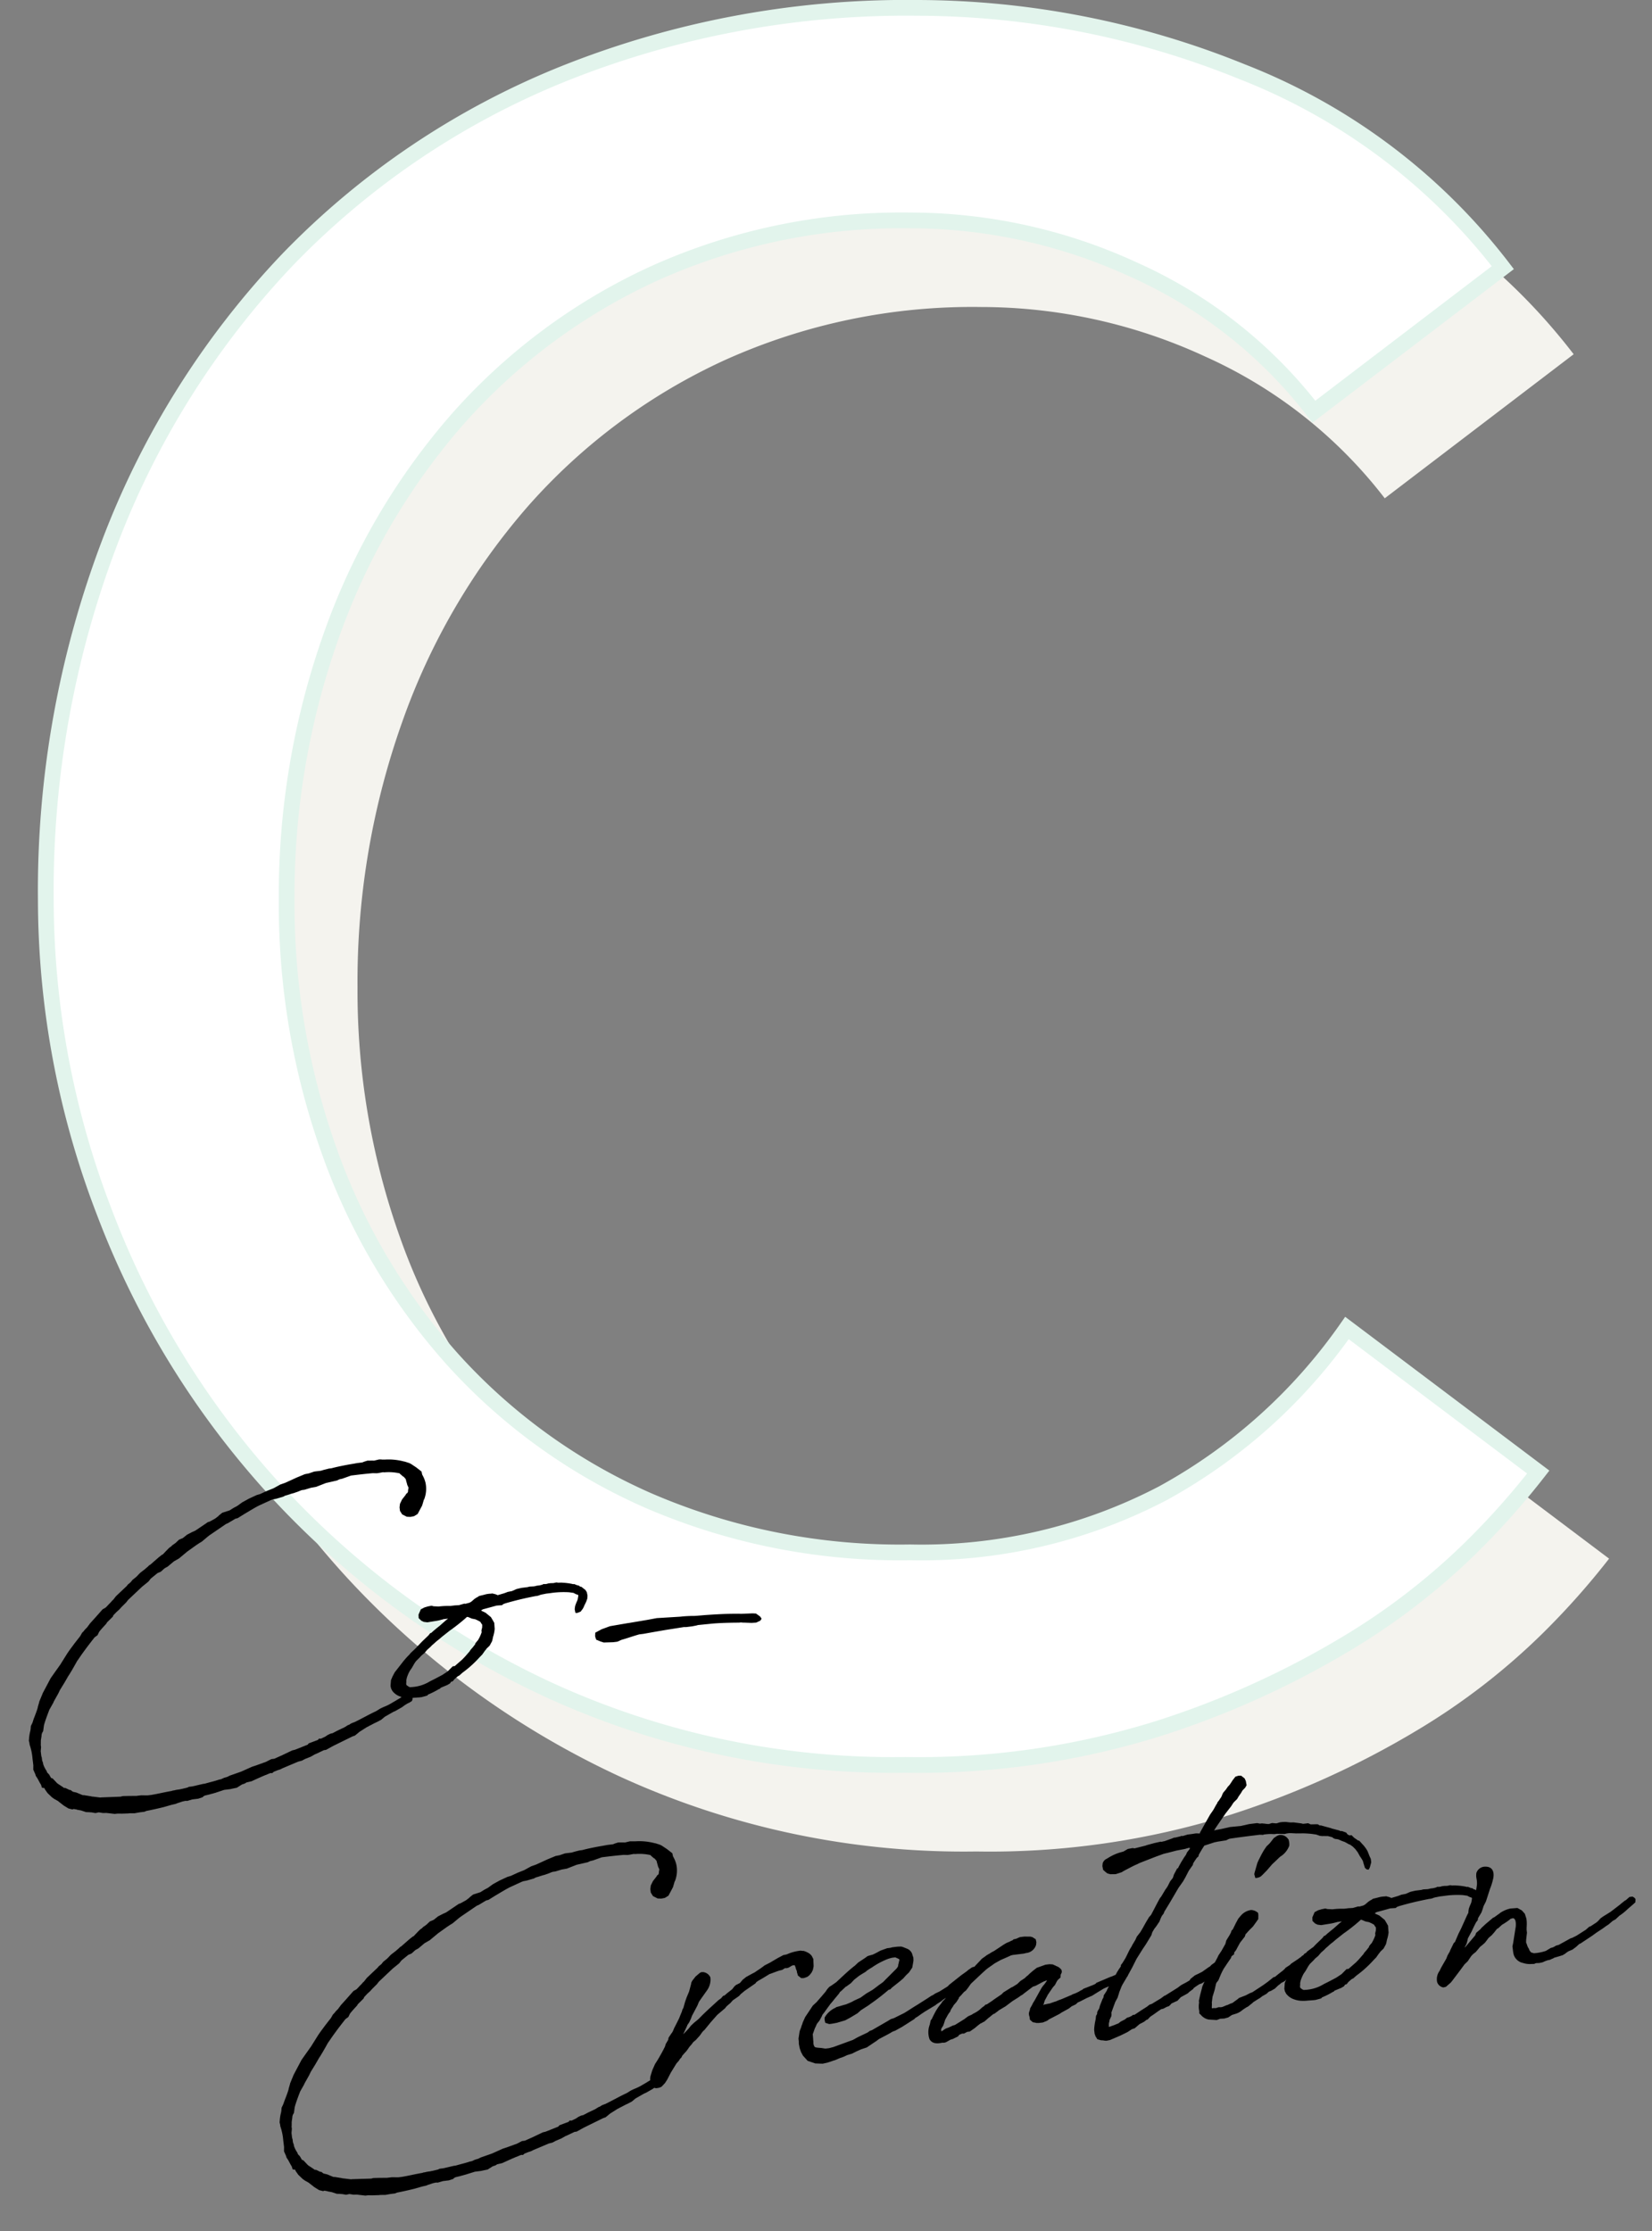
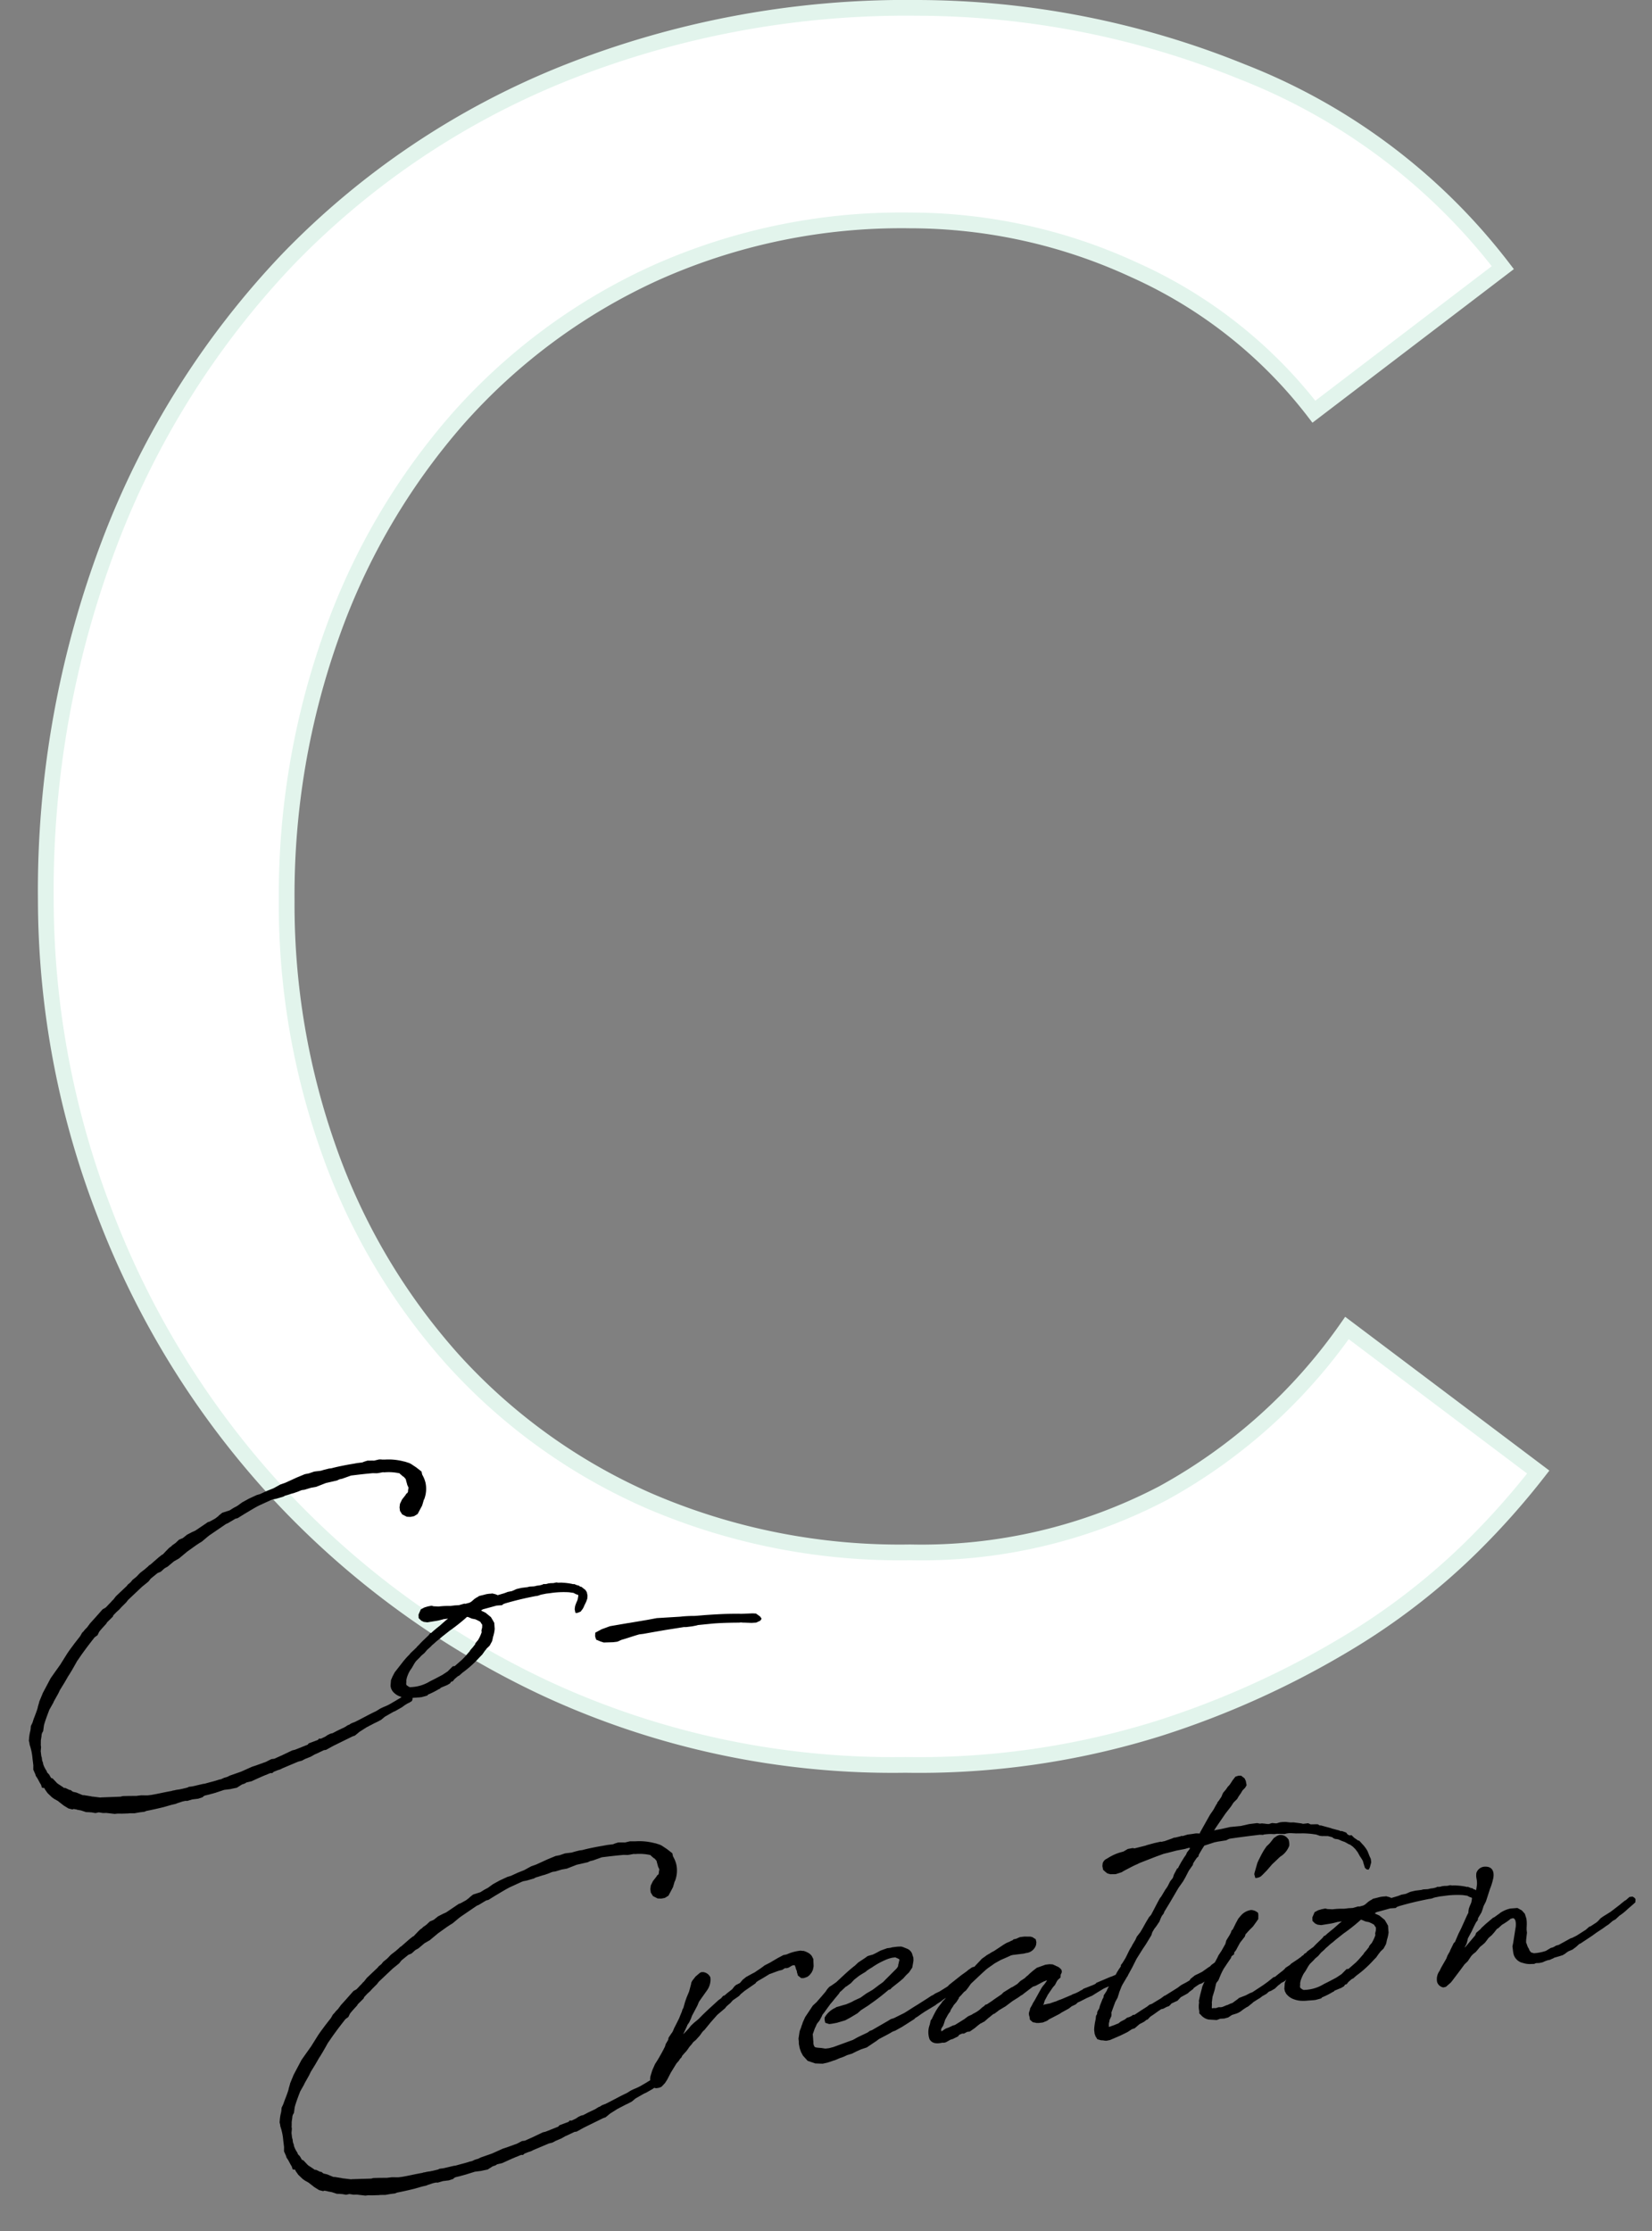
<svg xmlns="http://www.w3.org/2000/svg" width="104.936" height="141.72" viewBox="0 0 104.936 141.72">
  <rect x="0" y="0" width="104.936" height="141.72" fill="#808080" stroke="none" />
  <g id="グループ_3647" data-name="グループ 3647" transform="translate(-268.84 -13843.6)">
-     <path id="パス_1389" data-name="パス 1389" d="M34.8-83.25a29.7,29.7,0,0,0-11.4-9A33.958,33.958,0,0,0,9.15-95.4,38.217,38.217,0,0,0-7.125-92.025,37.47,37.47,0,0,0-19.575-82.8,42.088,42.088,0,0,0-27.6-69.075,49.213,49.213,0,0,0-30.45-52.2a46.582,46.582,0,0,0,2.7,15.9,39.786,39.786,0,0,0,7.8,13.2,36.563,36.563,0,0,0,12.45,9A40.234,40.234,0,0,0,9.15-10.8,33.092,33.092,0,0,0,25.2-14.55a34.439,34.439,0,0,0,11.7-10.5L49.05-15.9a48.581,48.581,0,0,1-4.2,4.725,42.237,42.237,0,0,1-7.95,6.15A56.421,56.421,0,0,1,24.975.375,50.986,50.986,0,0,1,8.85,2.7,52.4,52.4,0,0,1-13.875-2.1a54.938,54.938,0,0,1-17.25-12.6A54.983,54.983,0,0,1-42-32.325,55.343,55.343,0,0,1-45.75-52.2,62.228,62.228,0,0,1-41.7-74.925a53.756,53.756,0,0,1,11.325-18A50.624,50.624,0,0,1-12.9-104.7a58.548,58.548,0,0,1,22.5-4.2,55.092,55.092,0,0,1,20.625,4.05A38.5,38.5,0,0,1,46.8-92.4Z" transform="translate(322 13958.5)" fill="#f4f3ee" style="mix-blend-mode: multiply;isolation: isolate" />
    <path id="パス_1388" data-name="パス 1388" d="M34.8-83.25a29.7,29.7,0,0,0-11.4-9A33.958,33.958,0,0,0,9.15-95.4,38.217,38.217,0,0,0-7.125-92.025,37.47,37.47,0,0,0-19.575-82.8,42.088,42.088,0,0,0-27.6-69.075,49.213,49.213,0,0,0-30.45-52.2a46.582,46.582,0,0,0,2.7,15.9,39.786,39.786,0,0,0,7.8,13.2,36.563,36.563,0,0,0,12.45,9A40.234,40.234,0,0,0,9.15-10.8,33.092,33.092,0,0,0,25.2-14.55a34.439,34.439,0,0,0,11.7-10.5L49.05-15.9a48.581,48.581,0,0,1-4.2,4.725,42.237,42.237,0,0,1-7.95,6.15A56.421,56.421,0,0,1,24.975.375,50.986,50.986,0,0,1,8.85,2.7,52.4,52.4,0,0,1-13.875-2.1a54.938,54.938,0,0,1-17.25-12.6A54.983,54.983,0,0,1-42-32.325,55.343,55.343,0,0,1-45.75-52.2,62.228,62.228,0,0,1-41.7-74.925a53.756,53.756,0,0,1,11.325-18A50.624,50.624,0,0,1-12.9-104.7a58.548,58.548,0,0,1,22.5-4.2,55.092,55.092,0,0,1,20.625,4.05A38.5,38.5,0,0,1,46.8-92.4Z" transform="translate(317.5 13953)" fill="#fff" stroke="#e2f4ec" stroke-width="1" />
    <path id="パス_1330" data-name="パス 1330" d="M10.3-9.729c-.074.074-.185.129-.277.2l-.314.185c-.111.074-.222.185-.332.258l-.24.148-.129.129-.2.129L8.732-8.6l-.351.258-.406.3-.222.222H7.735l-.166.148c-.129.092-.258.222-.351.277l-.185.074-.5.443-.425.369c-.037.055-.129.129-.166.185l-.185.148-.092.092L5.557-6l-.148.2L5-5.391l-.351.369-.166.185-.554.683-.406.443-.3.332-.628.9c0,.018-.018.037-.037.074l-.24.425v.018l-.129.3v.018c-.074.185-.222.462-.351.7L1.735-.72l-.129.2-.037.185-.018.055v.018a2.757,2.757,0,0,0-.166.572L1.366.388l.018.148V.646a3.6,3.6,0,0,1,.074.9v.425l-.037.277.092.3.018.111.074.148c.074.166.129.351.185.443l.037.2a.538.538,0,0,0,.148.037l.037.111.129.24.258.314c.037.018.092.092.129.111l.2.148c.037.018.037.055.074.074l.258.258.277.222.24.092.092-.018.111.037a.2.2,0,0,1,.092.037l.24.074.314.148c.037,0,.111.018.129.018.037,0,.166.037.2.037L5,5.465c.037,0,.166-.018.222-.018l.258.074c.037,0,.148.018.2.018l.535.129h.166l.277.037.406.037h.092l.314.037.351-.018H8.1l.129-.037c.018,0,.554-.037,1.145-.111l.462-.074.332-.037a.057.057,0,0,1,.037-.018l.369-.074.185-.018.129.018.314-.055h.388l.277-.055.074-.055.092-.037.332-.037a.4.4,0,0,1,.111-.018l.24-.037L13.292,5h.388l.185-.018.24-.018.351-.166.185-.037.111-.055.332-.037.406-.129.24-.074.258-.074c.111-.018.24-.074.369-.092l.092.018.111-.074.277-.074a.86.86,0,0,0,.277-.074l1.052-.3.258-.037.185-.074L19,3.582l.222-.092.037-.018.129-.037.5-.166h.129l.5-.2,1.274-.443.166-.037.314-.2.388-.185.074-.037.24-.092.055-.018.24-.092.222-.074.24-.092.258-.166.572-.24.129-.037.443-.185.2-.111.2-.092.074-.018.2-.092.055-.092.018-.129L25.846.517,25.791.443,25.606.388l-.092.018-.092.037L25.237.48l-.092.074-.258.111L24.812.7l-.258.111a3.1,3.1,0,0,1-.572.2l-.222.074-.277.129c-.462.148-.942.351-1.422.517l-.222.055-.129.055-.018.018-.092.018-.24.111-.5.166-.092.037-.2.074-.148.018-.166.055-.185.092-.277.092-.129-.018-.074.074-.074.018-.535.129-.074.074-.7.185-.148.037-.166.018-.332.111-.332.111-.535.166H16.5l-.351.129-.646.148-.277.055-.72.222-.757.166-.148.055-.222.037-.166.055a.459.459,0,0,1-.148.018c-.369.074-.48.074-.942.148h-.111l-.7.074H11.1l-.111.037-.314.037-.222.018a1.791,1.791,0,0,0-.314.018h-.092l-.074.018c-.425.018-.886.074-1.311.092h-.24l-.406-.055h-.3l-.48-.055-.369-.037c-.055,0-.111.018-.166.018L5.5,4.523H5.428l-.443-.111a.47.47,0,0,1-.129-.037l-.443-.129a.2.2,0,0,1-.092-.018l-.351-.2-.2-.074-.037-.018-.111-.111A.8.8,0,0,0,3.526,3.8l-.018-.018-.2-.129a.8.8,0,0,0-.092-.018c-.018,0-.037-.037-.037-.037l-.351-.3-.258-.351a.186.186,0,0,0-.055-.018L2.474,2.9l-.092-.222-.111-.148-.018-.092a1.752,1.752,0,0,1-.166-.462V1.9l-.037-.166V1.551l-.018-.092V1.145L2.086.886V.738L2.1.665c0-.055.018-.111.018-.166C2.142.369,2.2.24,2.215.111L2.252.018l.092-.129.092-.351c.111-.277.277-.591.462-.942l.3-.406L3.249-1.9l.258-.351a2.817,2.817,0,0,0,.2-.3l.369-.462.277-.369.111-.129c.018-.037.074-.074.554-.738l.166-.185c.388-.443.775-.831,1.126-1.182l.2-.111.129-.2c.185-.185.369-.332.517-.462a.736.736,0,0,1,.055-.074l.406-.314a.592.592,0,0,1,.055-.092L7.9-7.052l.185-.129.148-.129.332-.258.148-.148.978-.72.443-.277L10.3-8.88l.48-.3.2-.055c.074-.037.2-.148.3-.2l.185-.074.425-.277.351-.148.572-.369.609-.332.222-.111.166-.074c.148-.092.388-.258.554-.351l1.108-.572.129-.037L16.1-12l.148-.018.277-.129.2-.092c.425-.185.738-.332,1.015-.425l.757-.24a.068.068,0,0,0,.055-.018l.258-.018.462-.074.148-.055c.166-.018.369-.074.554-.092l.166-.037c.129-.018.258-.074.388-.092h.148l.425-.074.332-.018.646-.166.72-.074.166-.055.185-.018.572-.129c.443,0,.868,0,1.385.018l.258.037h.092l.3-.018c.018,0,.074.018.092.018a3.167,3.167,0,0,1,.96.185v.018l.166.185s.037.037.055.037l.111.166.018.148.018.111.018.129.055.166-.018.074-.037.111v.055l-.055.092-.074.037-.055.074-.258.258-.166.258-.055.222v.222l.111.24.277.185.222.037.24-.018.24-.111.351-.5.129-.3c.018-.055.055-.074.074-.129a1.855,1.855,0,0,0,.185-.96,1.89,1.89,0,0,0-.148-.554l-.018-.2-.3-.3-.3-.258-.111-.074-.277-.129h-.018a3.788,3.788,0,0,0-1.218-.277l-.148-.018-.074-.018-.129-.018-.332.037L25.2-14.6l-.332-.037-.2.037-.074.018-.055.018h-.351l-.314.018c-.425.018-.923.055-1.329.111h-.166l-.3.037-.222.037h-.425l-.351.074-.258.018-.535.148-.757.24-.332.074-.462.185-.425.111-.462.148-.222.037-.517.166-.462.185-.332.185-.24.092-.277.129-.48.092-.24.148-.037.037-.222.129-.369.148L14.345-12l-.794.406-.074.037-.185.055-.351.129-.3.185-.258.074-.222.166-.129.074-.111.055-.092.074-.111.055-.166.129-.314.258h-.037l-.148.092-.092.055-.572.388ZM31.588-3.065l.018-.369-.092-.222-.074-.166-.3-.314L31-4.228l-.037-.018-.092-.074L31-4.375l.517-.074.369-.055.351.018.074-.055.148-.037c.572-.092,1.145-.166,1.957-.222a.761.761,0,0,0,.222-.018.935.935,0,0,1,.24-.037l.222-.018h.277a5.685,5.685,0,0,1,1.182.092l.277.074.129.092.148.074v.055l-.074.24-.129.222-.074.148-.037.129-.018.092.018.222.111.018.222-.055.111-.111A.84.84,0,0,0,37.4-3.8l.166-.258.092-.185.037-.185-.018-.222L37.606-4.8l-.24-.24a.14.14,0,0,1-.074-.018c-.037-.037-.037-.074-.2-.111h.018l-.166-.092h-.074l-.037-.018a3.751,3.751,0,0,0-.572-.148l-.092-.018-.148-.018h-.055L35.834-5.5l-.185.018-.2-.018h-.129l-.111.018H35.1L35.022-5.5l-.111.037c-.055,0-.111.018-.166.018H34.56a.828.828,0,0,1-.2.018l-.24-.018-.148.018H33.6l-.185.018-.148.018-.3.092L32.7-5.28l-.222.055-.443.074a.83.83,0,0,0-.222-.111L31.717-5.3h-.111a1.6,1.6,0,0,0-.425.018l-.148.018-.166.018-.148.074H30.7l-.148.074-.222.148a.9.9,0,0,1-.129.055l-.258.037-.074-.018-.351.055-.277-.018h-.277a4.971,4.971,0,0,0-.738-.055l-.314-.055L27.785-5l-.24.018-.222.037-.24.092-.185.314-.018.222.148.185.148.092.222.055.462-.018a3.341,3.341,0,0,0,.462-.037c.055,0,.092-.018.129-.018h.277l-.092.055-.092.055-.369.258-.24.148-.2.129-.185.129h-.055l-.129.129-.443.332-.092.074-.2.166a.585.585,0,0,0-.111.092l-.018.018-.406.3-.074.074-.185.148-.222.2-.665.665-.166.24-.129.222-.074.369.018.166.055.148a1.045,1.045,0,0,0,.462.425L25.145.5a1.57,1.57,0,0,0,.406.129,2.592,2.592,0,0,0,.425.037l.351.018h.129l.258-.037.111-.018L26.88.572A5.135,5.135,0,0,0,27.6.314L27.655.3c.018,0,.055-.037.074-.055L27.8.222l.129-.037.2-.055.055-.018.166-.074a.505.505,0,0,0,.074-.092l.111-.018L28.671-.2l.166-.111.055-.037L29-.388l.24-.166.037-.018a6.978,6.978,0,0,0,1.145-.812l.185-.148.166-.185.166-.166.2-.148.185-.258a2.239,2.239,0,0,0,.092-.258,2.187,2.187,0,0,0,.166-.48Zm-1.2.646-.129.129a.186.186,0,0,0-.018.055l-.166.166-.185.166-.055.074c-.148.129-.3.277-.443.388l-.092.074-.517.351h-.129L28.3-.738l-.332.166-.037.018c-.24.092-.517.2-.812.3a2.5,2.5,0,0,1-1.292.222h-.037L25.7-.092,25.588-.2V-.314l.018-.055.018-.148.037-.092a.091.091,0,0,1,.018-.055,2.338,2.338,0,0,1,.24-.406l.148-.166.166-.222a1.5,1.5,0,0,1,.166-.185l.24-.185.129-.111.2-.129.2-.185.24-.166.111-.092c.129-.074.258-.185.388-.258l.092-.055.222-.148.517-.314a11.541,11.541,0,0,0,1.071-.646l.129-.092A.091.091,0,0,0,30-4.006l.222.129.111.037.111.037.148.092.129.092.018.018a1.707,1.707,0,0,0,.092.185c0,.074-.018.111-.018.166l-.074.2v.111a2.419,2.419,0,0,1-.3.48Zm16.745.868c.055,0,.148.037.222.037l.462.074.3.018.277-.092.092-.111-.074-.148-.24-.222-.222-.037-.665-.055c-.074,0-.2-.037-.3-.037-.7-.092-1.329-.129-1.994-.166l-.462-.018a3.887,3.887,0,0,1-.462-.037c-.222-.018-.425-.037-.683-.037l-1.5-.092-.591.037-1.218.055h-.074l-1.126.055-.554.129-.425.166-.037.222.037.222.258.148.2.092.591.055h.258c.111-.018.222-.074.332-.092.369-.055.757-.148,1.126-.2h.258l.665-.037.757-.037L43.532-1.7l.129.018h.388l.258-.018.129-.018.794.018H45.3c.517.018,1.108.074,1.735.148ZM23.151,16.271c-.074.074-.185.129-.277.2l-.314.185c-.111.074-.222.185-.332.258l-.24.148-.129.129-.2.129-.074.074-.351.258-.406.3-.222.222h-.018l-.166.148c-.129.092-.258.222-.351.277l-.185.074-.5.443-.425.369c-.037.055-.129.129-.166.185l-.185.148-.092.092L18.406,20l-.148.2-.406.406-.351.369-.166.185-.554.683-.406.443-.3.332-.628.9c0,.018-.018.037-.037.074l-.24.425v.018l-.129.3v.018c-.074.185-.222.462-.351.7l-.111.222-.129.2-.037.185-.018.055v.018a2.757,2.757,0,0,0-.166.572l-.018.074.018.148v.111a3.6,3.6,0,0,1,.074.9v.425l-.037.277.092.3.018.111.074.148c.074.166.129.351.185.443l.037.2a.538.538,0,0,0,.148.037l.037.111.129.24.258.314c.037.018.092.092.129.111l.2.148c.037.018.037.055.074.074l.258.258.277.222.24.092.092-.018.111.037a.2.2,0,0,1,.092.037l.24.074.314.148c.037,0,.111.018.129.018.037,0,.166.037.2.037l.24.074c.037,0,.166-.018.222-.018l.258.074c.037,0,.148.018.2.018l.535.129h.166l.277.037.406.037h.092l.314.037.351-.018h.277l.129-.037c.018,0,.554-.037,1.145-.111l.462-.074.332-.037a.057.057,0,0,1,.037-.018l.369-.074.185-.018.129.018.314-.055h.388l.277-.055.074-.055.092-.037.332-.037a.4.4,0,0,1,.111-.018l.24-.037L26.142,31h.388l.185-.018.24-.018L27.3,30.8l.185-.037.111-.055.332-.037.406-.129.24-.074.258-.074c.111-.018.24-.074.369-.092l.092.018.111-.074.277-.074a.86.86,0,0,0,.277-.074l1.052-.3.258-.037.185-.074.388-.111.222-.092.037-.018.129-.037.5-.166h.129l.5-.2,1.274-.443.166-.037.314-.2L35.5,28.2l.074-.037.24-.092.055-.018.24-.092.222-.074.24-.092.258-.166.572-.24.129-.037.443-.185.2-.111.2-.092.074-.018.2-.092.055-.092.018-.129-.037-.111-.055-.074-.185-.055-.092.018-.092.037-.185.037-.092.074-.258.111-.074.037-.258.111a3.1,3.1,0,0,1-.572.2l-.222.074-.277.129c-.462.148-.942.351-1.422.517l-.222.055-.129.055-.018.018-.092.018-.24.111-.5.166-.092.037-.2.074-.148.018-.166.055-.185.092-.277.092-.129-.018-.074.074-.074.018-.535.129-.074.074-.7.185-.148.037-.166.018-.332.111-.332.111-.535.166h-.185L29,29.563l-.646.148-.277.055-.72.222-.757.166-.148.055-.222.037-.166.055a.459.459,0,0,1-.148.018c-.369.074-.48.074-.942.148h-.111l-.7.074h-.222l-.111.037-.314.037-.222.018a1.791,1.791,0,0,0-.314.018h-.092l-.074.018c-.425.018-.886.074-1.311.092h-.24l-.406-.055h-.3l-.48-.055-.369-.037c-.055,0-.111.018-.166.018l-1.2-.111h-.074l-.443-.111a.47.47,0,0,1-.129-.037l-.443-.129a.2.2,0,0,1-.092-.018l-.351-.2-.2-.074-.037-.018-.111-.111a.8.8,0,0,0-.092-.018l-.018-.018-.2-.129a.8.8,0,0,0-.092-.018c-.018,0-.037-.037-.037-.037l-.351-.3-.258-.351a.186.186,0,0,0-.055-.018l-.037-.037-.092-.222-.111-.148-.018-.092a1.752,1.752,0,0,1-.166-.462V27.9l-.037-.166v-.185l-.018-.092v-.314l.055-.258v-.148l.018-.074c0-.055.018-.111.018-.166.018-.129.074-.258.092-.388l.037-.092.092-.129.092-.351c.111-.277.277-.591.462-.942l.3-.406L16.1,24.1l.258-.351a2.817,2.817,0,0,0,.2-.3l.369-.462.277-.369.111-.129c.018-.037.074-.074.554-.738l.166-.185c.388-.443.775-.831,1.126-1.182l.2-.111.129-.2c.185-.185.369-.332.517-.462a.736.736,0,0,1,.055-.074l.406-.314a.592.592,0,0,1,.055-.092l.222-.185.185-.129.148-.129.332-.258.148-.148.978-.72.443-.277.166-.166.48-.3.2-.055c.074-.037.2-.148.3-.2l.185-.074.425-.277.351-.148.572-.369.609-.332.222-.111.166-.074c.148-.092.388-.258.554-.351l1.108-.572.129-.037.5-.222.148-.018.277-.129.2-.092c.425-.185.738-.332,1.015-.425l.757-.24a.068.068,0,0,0,.055-.018l.258-.018.462-.074.148-.055c.166-.018.369-.074.554-.092l.166-.037c.129-.018.258-.074.388-.092h.148l.425-.074.332-.018.646-.166.72-.074.166-.055L36,12.3l.572-.129c.443,0,.868,0,1.385.018l.258.037h.092l.3-.018c.018,0,.074.018.092.018a3.167,3.167,0,0,1,.96.185v.018l.166.185s.037.037.055.037l.111.166.018.148.018.111.018.129.055.166-.018.074-.037.111v.055l-.055.092-.074.037-.055.074-.258.258-.166.258-.055.222v.222l.111.24.277.185.222.037.24-.018.24-.111.351-.5.129-.3c.018-.055.055-.074.074-.129a1.855,1.855,0,0,0,.185-.96,1.89,1.89,0,0,0-.148-.554l-.018-.2-.3-.3-.3-.258-.111-.074-.277-.129h-.018a3.788,3.788,0,0,0-1.218-.277l-.148-.018L38.6,11.4l-.129-.018-.332.037-.092-.018-.332-.037-.2.037-.074.018-.055.018h-.351l-.314.018c-.425.018-.923.055-1.329.111h-.166l-.3.037-.222.037h-.425l-.351.074-.258.018-.535.148-.757.24-.332.074-.462.185-.425.111-.462.148-.222.037-.517.166-.462.185-.332.185-.24.092-.277.129-.48.092-.24.148L27.9,13.7l-.222.129-.369.148L27.194,14l-.794.406-.074.037-.185.055-.351.129-.3.185-.258.074-.222.166-.129.074-.111.055-.092.074-.111.055-.166.129-.314.258h-.037l-.148.092-.092.055-.572.388Zm17.354,7.4.148-.24v-.018l.148-.166.148-.24.074-.148.258-.369c.092-.129.222-.314.2-.3l.074-.129.037-.055.166-.185.388-.425a1.187,1.187,0,0,0,.332-.72v-.111a.584.584,0,0,0-.388-.369l-.129-.018-.111.037-.3.2-.24.24-.074.111-.018.074-.185.462-.2.351-.129.258-.148.351v.018l-.074.092-.074.166-.055.092-.166.3-.2.3-.111.166c-.074.092-.148.258-.222.351L39.6,23.8l-.222.258-.037.129-.185.24-.074.166-.111.166-.129.185-.222.3-.129.166-.166.2-.222.369-.148.332a.84.84,0,0,0,0,.646.328.328,0,0,0,.332.185.674.674,0,0,0,.277-.055l.24-.2.166-.2.277-.406.425-.535.185-.166.074-.092.111-.092L40.1,25.3l.185-.166.092-.074.092-.092.166-.185.166-.148a.853.853,0,0,1,.129-.129l.148-.092.277-.24.222-.24.129-.092.443-.425.48-.425.535-.351.111-.111.277-.185.166-.148.074-.037.351-.185.129-.111.258-.166.738-.388.092-.092a.312.312,0,0,0,.111-.055c.24-.092.517-.222.757-.332.2-.037.443-.111.665-.148l.166-.018.2-.092.092.018.129-.018.258-.111h.148l.037.129.018.129.037.129v.092l.018.092.018.111.185.185.148.018.111-.018.148-.037.148-.092.148-.148L49,20.9l.074-.222.037-.462-.074-.2a.723.723,0,0,0-.148-.185,1.3,1.3,0,0,0-.332-.2.539.539,0,0,1-.166-.037,2.849,2.849,0,0,0-.923.129l-.222.018L47.1,19.8l-.2.074-.554.24-.351.129c-.314.185-.443.24-.517.277a2.38,2.38,0,0,1-.222.111h-.018l-.5.2-.24.148-.2.185-.258.092-.111.074-.166.166-.369.222a1.3,1.3,0,0,1-.166.111l-.092.018L43,21.975l-.2.111-.074.055-.572.406-.406.3-.351.277-.314.2-.2.148-.166.166-.314.258-.074.055Zm8.326.665.2-.2.129-.185c.037-.037.074-.129.111-.166l.129-.129.185-.2.24-.258.2-.185.129-.129.277-.258a.585.585,0,0,0,.092-.111c.037-.037.074-.037.111-.074l.3-.222.055-.018.3-.166.24-.2.332-.2.074-.037.406-.185.037-.037.222-.111.129-.055a4.787,4.787,0,0,1,1.108-.425l.111-.018.129-.018h.2c.018,0,.037.018.074.037l.148.092c0,.018.018.018.037.037l-.092.258-.037.092a.111.111,0,0,1-.018.074.8.8,0,0,1-.111.129l-.757.591-.185.148-.129.074c-.185.092-.443.258-.628.351l-.388.166-.406.222-.406.129-.185.074-.185.055-.2.055c-.185.018-.425.074-.609.092-.018,0-.055.037-.074.037a1.482,1.482,0,0,0-.757.535l-.018.148.018.185.24.111h.166l.314-.018.554-.092.332-.129.5-.222.24-.166.535-.258.092-.055a13.54,13.54,0,0,0,1.274-.757l.111-.018.111-.092.572-.351.222-.148.185-.166.222-.166.24-.277.074-.24.055-.185.018-.2-.018-.074-.037-.2a.581.581,0,0,0-.24-.314l-.2-.111a1.133,1.133,0,0,0-.2-.092c-.074,0-.185-.018-.258-.018h-.277c-.055,0-.111.018-.166.018h-.185l-.406.092c-.129.037-.258.111-.554.2l-.24.037-.092.018-.166.092-.48.24-.222.166c-.443.258-.849.572-1.237.849l-.074.055-.037.018-.277.148L49.9,22.1l-.148.129c-.018.037-.074.074-.092.111l-.037.037-.258.24-.166.148-.222.2-.258.185-.332.388-.24.277-.2.332c-.037.111-.092.166-.129.277l-.129.24-.129.462V25.3l-.018.148.018.277.055.258.092.24.258.369.462.222.462.074.351-.037.351-.074.111-.018.314-.092a2.094,2.094,0,0,0,.369-.092l.111-.037.314-.055.314-.111.3-.092.369-.074.591-.3c.092-.037.185-.111.277-.148.24-.092.5-.185.72-.277l.166-.074.166-.037.462-.185.849-.406.055-.055c.148-.055.3-.148.443-.222l.222-.111.7-.314a1.622,1.622,0,0,1,.24-.129l.185-.092a1.093,1.093,0,0,1,.111-.074l.48-.24h.037l.111-.037.092-.074.129-.074.148-.092.388-.222.037-.018.24-.166.388-.24.111-.074.148-.074c.129-.074.258-.277.2-.388-.055-.129-.2-.129-.314-.129a.475.475,0,0,0-.258.092,1.05,1.05,0,0,0-.222.129l-.369.2-.849.517-.111.092-.554.258-.277.092-.185.092-.074.018-.258.129-.738.351c-.258.111-.535.258-.868.406l-.055.018-.628.222-.2.037-.2.092-1.089.462-.111.018-.166.092-.665.222-.314.129-1.292.3-.277.037h-.24l-.258-.074c-.277-.055-.369-.074-.406-.129a.446.446,0,0,1-.037-.3c0-.111.018-.369.018-.5l.185-.369c0-.018,0-.018.018-.018Zm13.92.185-.148.185-.055.092-.166.222v.037l-.092.2a.471.471,0,0,0,0,.277v.185l.166.185.129.037.092.037.166.018h.24l.277-.074a1.059,1.059,0,0,0,.129-.074l.2-.074.5-.185.148-.074.462-.185.074-.037.148-.092.111-.037.166-.055L65.446,25l.074-.018.111-.037.406-.148.369-.111.314-.148.443-.2.111-.037.258-.074h.111l.222-.111.277-.074h.2l.185-.166v-.314a1.062,1.062,0,0,1-.185-.037.406.406,0,0,0-.148-.018l-.369.111-.166.037-.9.258-.055.055-.166.055-.646.166-.074.055-.074.018-.166.074-.222.074-.166.037-.092.037-.646.185-.24.055-.111.037-.2.037-.24.055h-.074l-.185.018c-.074,0-.111.018-.166.018,0-.018.037-.018.055-.074l.037-.092.055-.111.185-.258L63.6,24.3l.388-.443.148-.129.166-.24.074-.074.166-.111.037-.185.074-.111.018-.055v-.111a.646.646,0,0,0-.314-.3l-.018-.018-.185-.111-.2-.037h-.258l-.572.129-.277.166-.222.148-.092.074-.148.092-.092.074-.3.148-.222.166-.314.148-.074.018-.554.258L60.7,23.9l-.5.258-.129.074-.148.074-.222.111-.111.018-.055.055-.166.092-.129.092a1.791,1.791,0,0,1-.462.222l-.111.055-.24.074-.166.092-.092.055-.646.3-.129.018-.277.092-.166.037c-.129.037-.2.111-.332.148v-.129l.018-.037.055-.074.092-.111.055-.111.111-.24.2-.277.074-.092.111-.111a.186.186,0,0,0,.018-.055l.037-.055.074-.092.111-.129v-.018l.222-.2.185-.222v-.037l.185-.148.037-.037.148-.129.129-.074.166-.166.166-.185.055-.055.831-.609.24-.166.092-.055.48-.258.406-.166.314-.092.24-.074.111-.037.129-.018h.72c.037,0,.092-.018.129-.018a.735.735,0,0,0,.7-.443l.037-.166-.018-.185-.2-.166a.2.2,0,0,1-.092-.037l-.406-.055h-.277l-.129.037-.111.037-.185.018-.074.055c-.111.018-.2.074-.314.092l-.111.037-.166.074-.665.332a1.747,1.747,0,0,0-.3.129l-.055.018-.166.074-.018.018-.277.148-.129.111-.314.258-.369.332-.148.092-.037.018-.222.185-.129.129-.258.2-.849.757-.2.185-.166.129-.074.092-.222.222-.185.222-.129.185-.148.222a.064.064,0,0,1-.018.037L56.031,25l-.092.258a1.35,1.35,0,0,0-.129.9c.111.3.406.369.775.332l.129.018.111-.018.314-.129.129-.018.369-.129a.416.416,0,0,1,.092-.092c.092-.037.129-.018.166-.055l.129.018L58.246,26h.166l.351-.185a4.417,4.417,0,0,1,.388-.24.483.483,0,0,0,.148-.055l.111-.037.185-.129.111-.074c.111-.055.222-.148.332-.2l.074-.018.258-.148.018-.018.332-.148.129-.055.48-.277.425-.2.129-.074.129-.055.148-.092.572-.332.185-.037.517-.2.222-.055h.018l-.055.074-.185.2h-.018l-.148.166-.148.2ZM73.9,15.274h-.24l-.314.055-.092-.018-.055.018-.314.037h-.111l-.129.037-.5.111h-.055l-.129.018-.055-.018-.388.037L71,15.625l-.055.018-.738.092L70.1,15.7l-.314.018-.3.129-.24.037a3,3,0,0,0-.757.24l-.129.055a.467.467,0,0,0-.277.258l-.037.166.018.24.129.148.111.111.185.074.332.037.388-.074.166-.074.591-.222.166-.055.129-.037.148-.055.942-.24.148-.037.48-.111.129-.018.166-.018.554-.074.554-.037.222-.037H73.7l-.018.074-.2.2-.074.129-.148.166-.222.277-.2.277-.037.074h-.055l-.258.369-.092.2-.2.2-.111.166a1.532,1.532,0,0,1-.24.3l-.332.425-.092.092c-.222.3-.462.665-.683.978l-.166.148L70.5,20.3c-.166.2-.277.369-.388.517l-.185.24-.258.258-.111.185-.258.332c0,.018-.018.018-.018.037l-.148.185-.111.166-.129.2-.111.166-.148.185-.074.092-.111.111a.8.8,0,0,0-.018.092l-.148.166-.148.185-.074.111-.148.166-.092.129-.148.185-.148.222-.092.129c-.037.037-.055.111-.092.148l-.092.111-.111.129a1.177,1.177,0,0,0-.037.129L67.015,25l-.2.369-.074.185-.129.166-.037.092v.055L66.48,26c0,.037-.037.148-.037.185a3.82,3.82,0,0,0-.166.572c0,.018-.018.092-.018.129v.222l.037.166.092.2.222.092.111.018.129.037.092.018.24-.018.683-.2.48-.166.3-.148.185-.037.332-.222.3-.111.185-.111h.055l.2-.166.185-.092.369-.2.111-.055a.271.271,0,0,1,.074-.037l.148-.018.092-.037.148-.055.111-.018a1.131,1.131,0,0,0,.111-.074.585.585,0,0,1,.111-.092h.018l.222-.074.129-.037.24-.2.462-.185.129-.092.258-.148L72.849,25l.129-.074.258-.129.166-.037.2-.092.3-.166.2-.129.148-.074.018-.018.5-.332.037-.037.111-.055.185-.111.018-.148-.018-.166-.111-.092-.222.018-.129.074-.037.018-.055.018-.092.037-.3.166-.111.092-.055.018-.48.258-.258.092-.222.074-.3.185-.074.092-.258.111-.2.074-.129.055-.222.129-.831.388-.074.018-.222.129-.535.24-.074.037-.166.037-.185.111-.351.166-.48.24h-.111l-.092.055-.166.055-.129.018-.148.092-.148.055-.148.055-.148.092-.148.037-.129.037-.332.074h-.018l.018-.166c0-.074.074-.185.074-.258l.148-.24L67.477,26v-.092l.129-.258.2-.388L67.994,25c.037-.111.092-.185.129-.3l.2-.369.074-.111.3-.388c.055-.092.074-.055.111-.148l.332-.462.332-.5.48-.591.24-.277.406-.517.074-.166.037-.055.129-.166.129-.129.129-.148.111-.129.111-.2a1.3,1.3,0,0,1,.111-.166l.111-.111.055-.111.351-.443.129-.166.591-.775.351-.388.166-.222.277-.406.3-.332a.419.419,0,0,0,.018-.074c.092-.129.166-.2.277-.332l.111-.074.055-.129.24-.314.166-.2.665-.129.222-.018.535-.018.148-.055.074-.018c.591-.018,1.182-.018,1.772-.018h.129c.055,0,.111.018.166.018l.055.018.074-.018a3.412,3.412,0,0,1,.425.018l.24.037h.166c.037,0,.092.018.148.018l.332.055.148-.018H80.1c.018,0,.074.018.111.018l.314.055c.092,0,.24.037.351.037a5.956,5.956,0,0,1,.609.111l.277.074.222.111.166.037c.092,0,.24.037.332.037l.277.111a.377.377,0,0,0,.258.148l.111.037.185.111a.064.064,0,0,0,.037.018,1.027,1.027,0,0,0,.148.074l.277.2H83.8l.166.148.148.185.129.222.111.277a2.542,2.542,0,0,1,.148.314c0,.037.018.092.018.129l.055.314.092.111.129.037.092-.129.129-.314v-.222l-.055-.166-.092-.351-.074-.166-.129-.222-.018-.018-.222-.314c-.018,0-.037-.018-.074-.018l-.055-.055-.166-.148-.148-.185h-.129l-.111-.074-.074-.129-.258-.129-.129-.018c.018,0,0-.018-.018-.037-.018,0-.018,0-.055-.018l-.369-.148a.14.14,0,0,1-.074-.037l-.628-.258c-.074-.018-.074,0-.074,0l-.111-.092a.8.8,0,0,0-.092-.018l-.369-.037-.148-.092h-.3a.262.262,0,0,1-.111-.037l-.5-.129-.185-.018c-.018,0-.074-.018-.092-.018l-.222-.055-.2-.018h-.129c-.092,0-.185.037-.277.037l-.258-.055-.2.037a.785.785,0,0,1-.2-.037l-.24-.055H78.3l-.166-.055h-.517l-.535.055-.683-.018-.554.055-.3.018-.185.018.166-.2.683-.775.406-.406.185-.222.258-.2.111-.148.166-.185.129-.166.185-.148.111-.148-.018-.277-.055-.166-.2-.2-.166-.018-.2.037-.2.2-.185.222-.074.074-.092.074-.148.166-.2.185-.092.148v.018l-.092.129-.055.055-.074.092-.129.129a.186.186,0,0,0-.018.055l-.055.055-.2.277-.074.092-.2.222-.222.3-.055.074-.5.683-.018.055-.24-.037Zm4.431,10.135.074-.055.2-.074.074-.037.111-.111c.314-.185.646-.425.978-.646l.092-.037.129-.037.24-.2L80.4,24.1l.572-.351.3-.148.111-.092.111-.037.2-.222-.018-.166-.148-.129-.2-.018-.111.092c-.166.092-.277.185-.406.258l-.111.055-.074.037-.129.074-.2.111-.074.074-.129.055-.092.092h-.037l-.129.092-.037.018-.166.092-.443.222-.092.074-.3.148-.074.074-.166.111-.129.074-.24.148-.111.074-.111.018-.148.092-.24.148-.3.166-.148.074-.609.3-.148.037-.3.111-.443.111-.074.055-.3.166a.266.266,0,0,0-.055.037l-.166.037-.166.055c-.148.018-.258.074-.388.092H74.4l-.111-.018-.111.018-.074.018-.129-.018h-.129v-.055l.037-.222v-.074l.092-.369.166-.369.037-.092.111-.314a.331.331,0,0,1,.092-.129l.092-.092.2-.351.092-.148.129-.185.258-.3.277-.314a.607.607,0,0,0,.055-.111l.185-.111a.325.325,0,0,1,.018-.111l.129-.129.129-.185.185-.258.351-.351.055-.129.277-.24.258-.2.222-.24.166-.185.037-.258v-.129a.675.675,0,0,0-.425-.24,1.053,1.053,0,0,0-.665.258l-.2.185-.185.258-.24.369-.092.074-.074.148-.092.129-.24.3-.092.222-.3.406-.222.258-.055.092-.166.24a2.7,2.7,0,0,0-.166.24l-.055.055-.074.129-.055.129c-.037.074-.111.148-.148.222l-.092.148-.166.148a.186.186,0,0,0-.018.055l-.129.148-.148.258c0,.037-.037.092-.037.111l-.148.369-.129.369v.111a1.394,1.394,0,0,0-.055.535l-.018.148.092.111a.845.845,0,0,0,.462.351l.5.092.222-.055.258.018.258-.037.258-.129.3-.055.129-.037.129-.055.258-.148a.312.312,0,0,0,.111-.055l.148-.055.3-.185.074-.055.351-.166.092-.037.185-.111c.074-.018.166-.074.24-.092l.055-.037.129-.092.148-.037.258-.111.222-.166Zm1.625-9.083a.581.581,0,0,0-.517-.314l-.148.037-.222.111-.277.277-.111.092-.129.092-.166.185-.074.092-.148.2-.258.388-.074.129-.258.609-.018.074.037.24a.7.7,0,0,0,.351-.055l.129-.092.3-.24.332-.3c.074-.074.222-.166.314-.24l.074-.055.222-.166a1.366,1.366,0,0,0,.665-.628.985.985,0,0,0,0-.406Zm5.612,6.609.018-.369-.092-.222-.074-.166-.3-.314-.148-.092-.037-.018-.092-.074.129-.055.517-.074.369-.055.351.018.074-.055.148-.037c.572-.092,1.145-.166,1.957-.222a.761.761,0,0,0,.222-.018.935.935,0,0,1,.24-.037l.222-.018h.277a5.685,5.685,0,0,1,1.182.092l.277.074.129.092.148.074v.055l-.074.24-.129.222-.074.148-.037.129-.018.092.018.222.111.018.222-.055.111-.111a.84.84,0,0,0,.166-.222l.166-.258.092-.185.037-.185-.018-.222-.074-.148-.24-.24a.14.14,0,0,1-.074-.018c-.037-.037-.037-.074-.2-.111h.018l-.166-.092h-.074l-.037-.018a3.751,3.751,0,0,0-.572-.148l-.092-.018L90,20.535h-.055l-.129-.037-.185.018-.2-.018H89.3l-.111.018h-.111L89,20.5l-.111.037c-.055,0-.111.018-.166.018h-.185a.828.828,0,0,1-.2.018l-.24-.018-.148.018h-.369l-.185.018-.148.018-.3.092-.277.018-.222.055-.443.074a.83.83,0,0,0-.222-.111L85.7,20.7h-.111a1.6,1.6,0,0,0-.425.018l-.148.018-.166.018-.148.074h-.018l-.148.074-.222.148a.9.9,0,0,1-.129.055l-.258.037-.074-.018-.351.055-.277-.018h-.277a4.972,4.972,0,0,0-.738-.055l-.314-.055L81.766,21l-.24.018-.222.037-.24.092-.185.314-.018.222.148.185.148.092.222.055.462-.018a3.341,3.341,0,0,0,.462-.037c.055,0,.092-.018.129-.018h.277l-.092.055-.092.055-.369.258-.24.148-.2.129-.185.129h-.055l-.129.129-.443.332-.092.074-.2.166a.585.585,0,0,0-.111.092l-.018.018-.406.3-.074.074-.185.148-.222.2-.665.665-.166.24-.129.222-.074.369.018.166.055.148a1.045,1.045,0,0,0,.462.425l.037.018a1.57,1.57,0,0,0,.406.129,2.592,2.592,0,0,0,.425.037l.351.018h.129l.258-.037.111-.018.055-.055a5.135,5.135,0,0,0,.72-.258l.055-.018c.018,0,.055-.037.074-.055l.074-.018.129-.037.2-.055.055-.018.166-.074a.505.505,0,0,0,.074-.092l.111-.018.129-.129.166-.111.055-.037.111-.037.24-.166.037-.018a6.978,6.978,0,0,0,1.145-.812l.185-.148.166-.185.166-.166.2-.148.185-.258a2.24,2.24,0,0,0,.092-.258,2.187,2.187,0,0,0,.166-.48Zm-1.2.646-.129.129a.186.186,0,0,0-.018.055l-.166.166-.185.166-.055.074c-.148.129-.3.277-.443.388l-.092.074-.517.351h-.129l-.351.277-.332.166-.037.018c-.24.092-.517.2-.812.3a2.5,2.5,0,0,1-1.292.222h-.037l-.092-.055-.111-.111v-.111l.018-.055.018-.148.037-.092a.091.091,0,0,1,.018-.055,2.337,2.337,0,0,1,.24-.406l.148-.166.166-.222a1.5,1.5,0,0,1,.166-.185l.24-.185.129-.111.2-.129.2-.185.24-.166.111-.092c.129-.074.258-.185.388-.258l.092-.055.222-.148.517-.314a11.542,11.542,0,0,0,1.071-.646l.129-.092a.091.091,0,0,0,.055.018l.222.129.111.037.111.037.148.092.129.092.018.018a1.709,1.709,0,0,0,.092.185c0,.074-.018.111-.018.166l-.074.2v.111a2.419,2.419,0,0,1-.3.48Zm5.225.591-.277.425-.037.074-.166.222L89,25.1l-.388.517-.129.2a.888.888,0,0,0-.24.683.5.5,0,0,0,.351.388l.166-.018.351-.24.111-.111.554-.572.332-.351.222-.166.24-.277.055-.055.092-.074.148-.092.037-.018.258-.24.055-.055.148-.092.166-.111c.074-.055.222-.222.3-.3l.222-.148.185-.166.185-.185.092-.037.258-.185.166-.074.185-.092.129-.074a.128.128,0,0,0,.074-.055.785.785,0,0,1,.2-.037c.111.037.148.185.129.369,0,.037-.018.111-.018.148l-.185.646-.111.388-.074.222v.222a1.8,1.8,0,0,0,.018.332.8.8,0,0,0,.388.517l.074.037h.018a1.369,1.369,0,0,0,.554.148l.185.018.111-.037.222.018.2-.018.185-.055.166-.037a.53.53,0,0,0,.222-.037l.055-.018.074-.018.074-.037.129-.018.222-.037.2-.037.166-.074a1.526,1.526,0,0,1,.24-.129l.258-.074.258-.148a2.7,2.7,0,0,1,.24-.166h.037l.812-.406.3-.166c.258-.129.462-.222.609-.314l.222-.111.277-.185.185-.074.277-.2a3.744,3.744,0,0,0,.591-.369l.332-.222.185-.129.037-.2-.055-.092-.111-.092h-.2l-.24.166-.092.037-.24.148-.111.074-.628.369-.517.24-.166.092-.148.129-.129.092-.406.2-.092.018-.24.166-.628.3-.314.111h-.055l-.554.222-.277.111-.148.018c-.055.018-.166.074-.24.092l-.129.018-.332.148a2.989,2.989,0,0,1-.775.055l-.166-.074c-.018,0,0,0-.018-.018l-.074-.129-.018-.092a.948.948,0,0,1-.074-.185l-.018-.092-.037-.148c0-.055.018-.092.018-.148l.111-.462V23.9l.018-.129.037-.222.018-.185v-.166L94.3,22.88l-.166-.24-.258-.185-.406-.018H93.4a1.908,1.908,0,0,0-.591.166c-.055.018-.111.074-.166.092l-.3.166-.074.018-.48.314-.055.037-.277.2-.074.074-.3.2-.037.074L91,23.858l-.48.443-.24.222-.037.018.148-.222a3.151,3.151,0,0,0,.129-.332l.3-.425c.092-.148.24-.388.351-.535l.111-.111.037-.129.258-.332.092-.185.092-.2.185-.277.351-.757a3.81,3.81,0,0,0,.3-.683c.129-.462-.055-.757-.535-.757a.584.584,0,0,0-.5.332,1.024,1.024,0,0,0-.037.351,1.479,1.479,0,0,1-.018.388,5.572,5.572,0,0,1-.166.554l-.351.665-.258.517-.055.074-.092.148-.425.7-.2.3-.129.222-.129.222a.064.064,0,0,1-.018.037Z" transform="matrix(0.993, -0.122, 0.122, 0.993, 269.269, 13953.944)" />
  </g>
</svg>